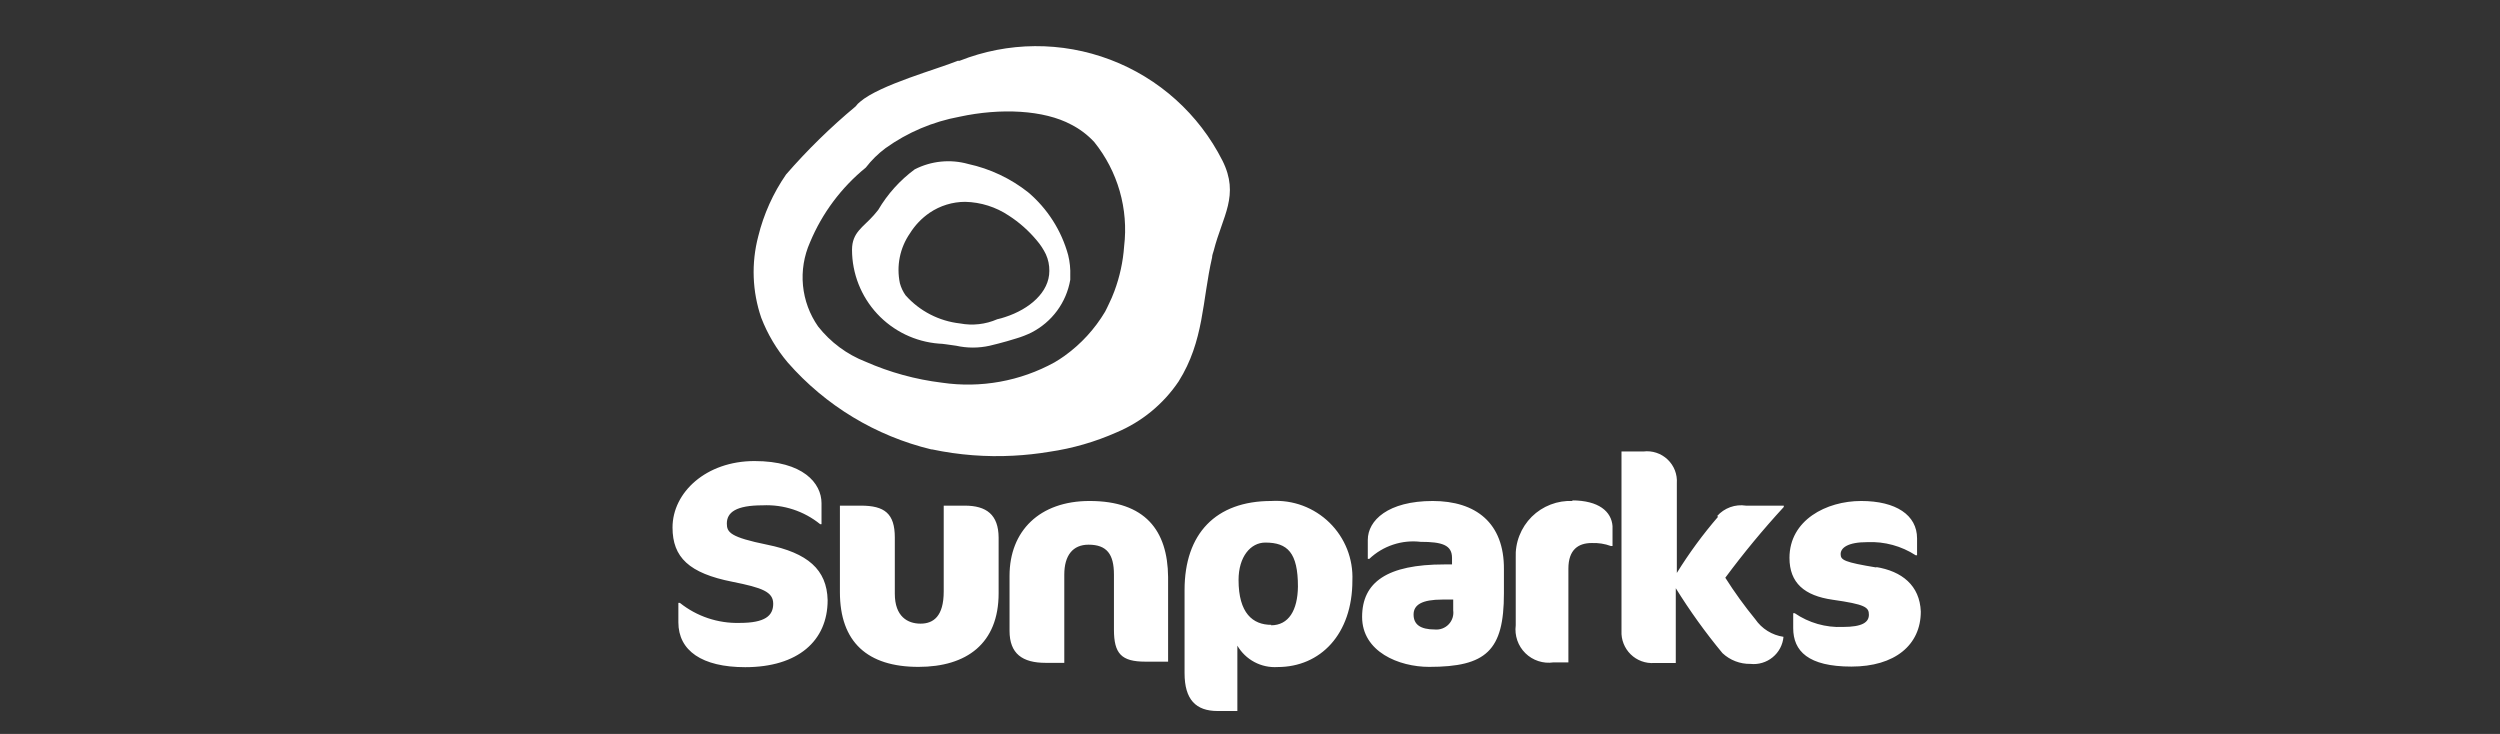
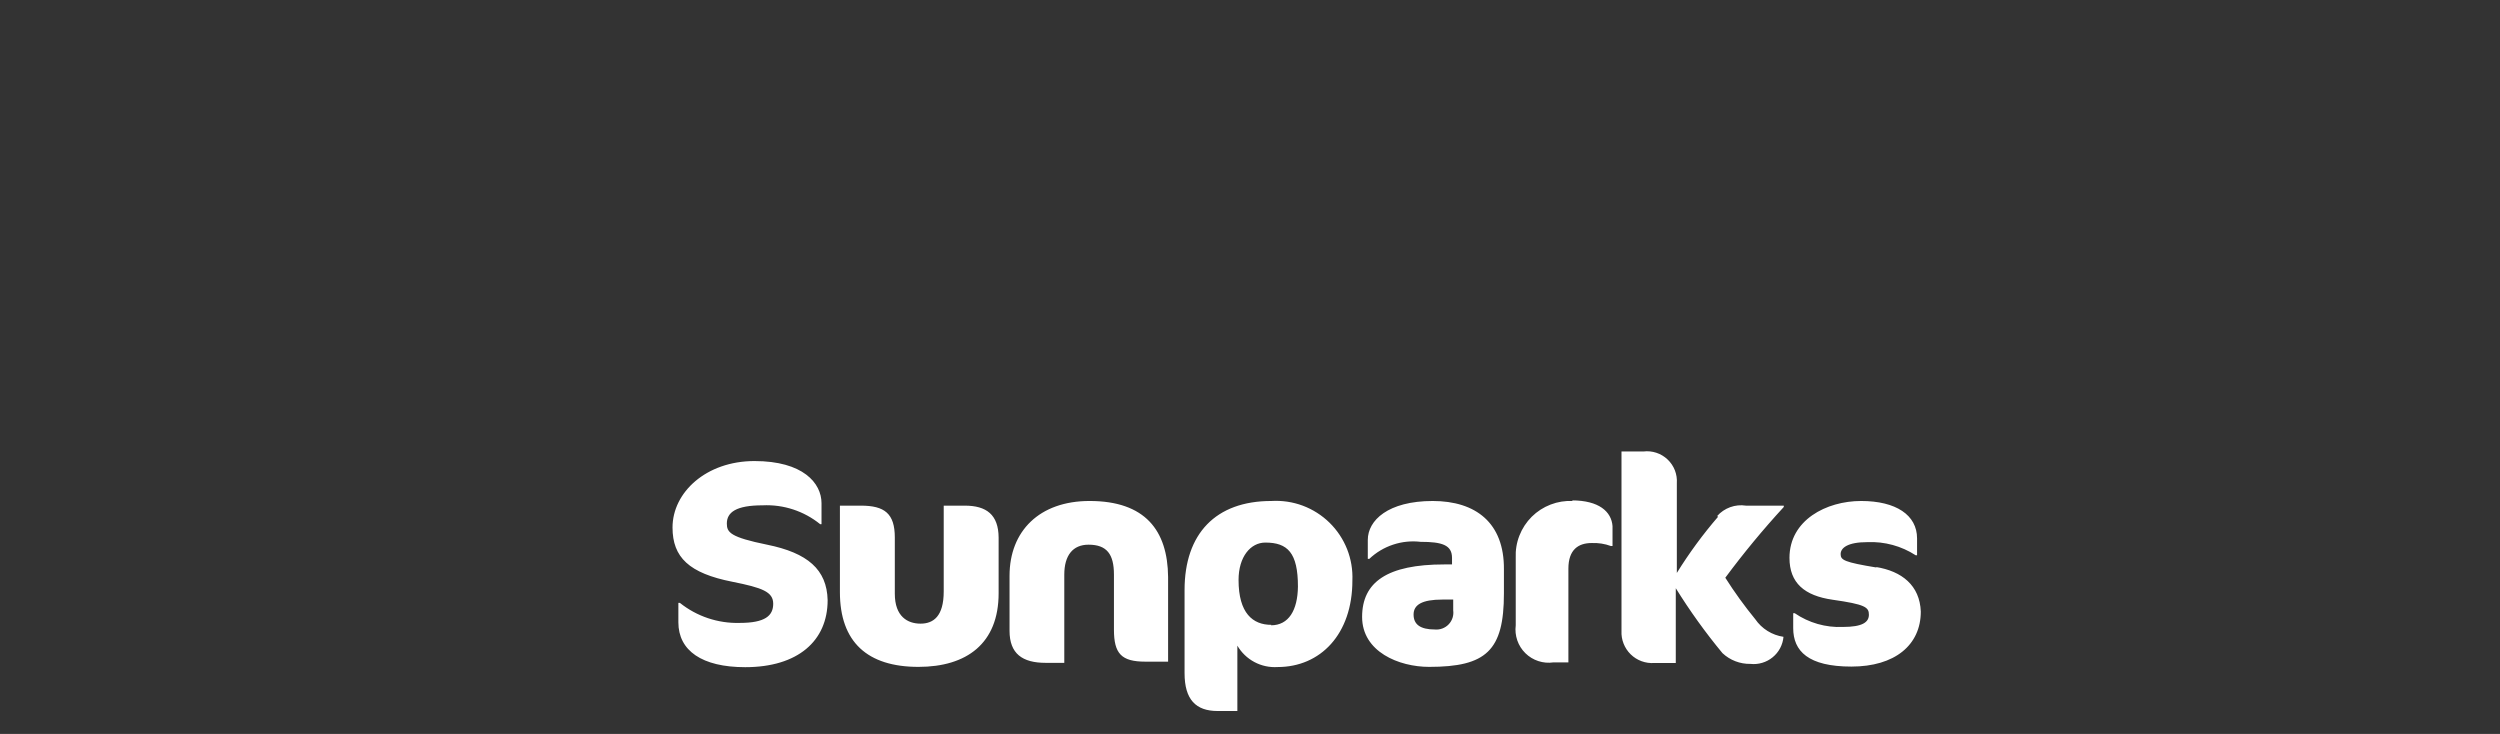
<svg xmlns="http://www.w3.org/2000/svg" width="109" height="32" viewBox="0 0 109 32" fill="none">
  <rect x="0" y="0" width="109" height="32" fill="#333333" stroke="none" />
  <path d="M33.444 23.748C31.846 23.422 31.69 23.213 31.69 22.828C31.69 22.339 32.087 22.032 33.255 22.032C34.162 21.99 35.053 22.282 35.759 22.854H35.818V21.941C35.818 21.061 35.009 20.102 32.896 20.102C30.783 20.102 29.322 21.472 29.322 22.998C29.322 24.302 30.046 24.993 31.931 25.365C33.235 25.626 33.712 25.802 33.712 26.324C33.712 26.846 33.359 27.159 32.251 27.159C31.305 27.185 30.381 26.875 29.642 26.285H29.577V27.133C29.577 28.365 30.601 29.089 32.492 29.089C34.781 29.089 36.085 27.948 36.085 26.167C36.053 24.83 35.212 24.106 33.444 23.748ZM42.066 22.046H41.146V25.789C41.146 26.872 40.696 27.191 40.136 27.191C39.575 27.191 39.014 26.885 39.014 25.887V23.435C39.014 22.391 38.57 22.046 37.533 22.046H36.62V25.815C36.62 28 37.827 29.076 40.044 29.076C42.144 29.076 43.54 28.059 43.54 25.867V23.435C43.533 22.443 43.012 22.046 42.066 22.046ZM47.505 21.843C45.327 21.843 44.016 23.148 44.016 25.104V27.504C44.016 28.502 44.577 28.9 45.588 28.9H46.403V25.052C46.403 24.217 46.775 23.748 47.46 23.748C48.255 23.748 48.568 24.159 48.568 25.052V27.452C48.568 28.502 48.894 28.848 49.938 28.848H50.929V25.156C50.91 23.128 49.931 21.843 47.505 21.843ZM55.429 21.843C53.003 21.843 51.647 23.272 51.647 25.724V29.35C51.647 30.504 52.142 31 53.088 31H53.949V28.15C54.125 28.453 54.383 28.701 54.693 28.866C55.003 29.031 55.353 29.106 55.703 29.083C57.569 29.083 58.964 27.654 58.964 25.313C58.984 24.846 58.906 24.381 58.735 23.946C58.563 23.512 58.302 23.118 57.969 22.791C57.636 22.464 57.237 22.211 56.8 22.047C56.362 21.884 55.895 21.815 55.429 21.843ZM55.429 27.243C54.621 27.243 54.001 26.735 54.001 25.287C54.001 24.276 54.523 23.656 55.169 23.656C56.14 23.656 56.59 24.1 56.59 25.574C56.577 26.611 56.186 27.263 55.416 27.263L55.429 27.243ZM62.473 21.843C60.516 21.843 59.636 22.691 59.636 23.539V24.367H59.701C59.997 24.087 60.35 23.875 60.737 23.747C61.123 23.618 61.534 23.576 61.938 23.624C62.871 23.624 63.308 23.761 63.308 24.322V24.609H62.969C60.484 24.609 59.388 25.378 59.388 26.898C59.388 28.417 60.992 29.076 62.31 29.076C64.801 29.076 65.571 28.365 65.571 25.874V24.817C65.584 22.802 64.351 21.843 62.46 21.843H62.473ZM63.36 26.611C63.375 26.721 63.365 26.832 63.331 26.938C63.297 27.043 63.24 27.14 63.163 27.22C63.087 27.3 62.993 27.362 62.89 27.401C62.786 27.44 62.675 27.456 62.564 27.446C61.912 27.446 61.632 27.217 61.632 26.793C61.632 26.369 61.997 26.141 62.89 26.141H63.36V26.611ZM68.577 21.843C68.247 21.827 67.917 21.879 67.608 21.998C67.299 22.116 67.018 22.298 66.783 22.531C66.549 22.765 66.366 23.044 66.246 23.353C66.125 23.661 66.071 23.991 66.086 24.322V27.263C66.058 27.485 66.081 27.709 66.154 27.921C66.227 28.132 66.347 28.323 66.507 28.48C66.666 28.636 66.859 28.754 67.071 28.823C67.283 28.893 67.509 28.912 67.73 28.88H68.382V24.791C68.382 23.956 68.825 23.676 69.399 23.676C69.683 23.664 69.967 23.708 70.234 23.806H70.306V22.939C70.26 22.306 69.712 21.817 68.532 21.817L68.577 21.843ZM74.91 22.528C74.246 23.297 73.645 24.117 73.11 24.98V21.067C73.123 20.875 73.094 20.683 73.024 20.504C72.954 20.325 72.845 20.164 72.705 20.032C72.566 19.9 72.399 19.8 72.216 19.74C72.034 19.68 71.84 19.661 71.649 19.685H70.697V27.511C70.688 27.699 70.719 27.887 70.789 28.063C70.858 28.238 70.963 28.397 71.098 28.529C71.233 28.661 71.394 28.763 71.571 28.828C71.748 28.893 71.937 28.92 72.125 28.907H73.064V25.646C73.677 26.634 74.357 27.58 75.099 28.476C75.429 28.786 75.867 28.954 76.319 28.946C76.491 28.965 76.666 28.949 76.832 28.899C76.999 28.85 77.153 28.768 77.287 28.658C77.422 28.548 77.533 28.413 77.614 28.259C77.695 28.106 77.745 27.938 77.76 27.765C77.513 27.729 77.276 27.642 77.063 27.509C76.851 27.377 76.669 27.202 76.528 26.996C76.057 26.42 75.621 25.817 75.223 25.189C76.018 24.116 76.869 23.087 77.773 22.104V22.046H76.123C75.892 22.01 75.656 22.033 75.436 22.113C75.216 22.193 75.019 22.326 74.865 22.502L74.91 22.528ZM81.83 24.746C80.402 24.511 80.252 24.419 80.252 24.159C80.252 23.898 80.539 23.637 81.419 23.637C82.164 23.605 82.9 23.805 83.526 24.211H83.584V23.474C83.584 22.456 82.665 21.843 81.145 21.843C79.626 21.843 78.021 22.678 78.021 24.322C78.021 25.417 78.673 25.972 79.899 26.148C81.321 26.35 81.484 26.474 81.484 26.8C81.484 27.126 81.21 27.335 80.349 27.335C79.603 27.368 78.866 27.157 78.249 26.735H78.184V27.387C78.184 28.385 78.836 29.063 80.721 29.063C82.606 29.063 83.747 28.13 83.747 26.663C83.702 25.528 82.926 24.902 81.784 24.72L81.83 24.746Z" fill="white" />
-   <path d="M44.825 8.382C44.06 7.779 43.168 7.357 42.216 7.15C41.436 6.931 40.602 7.015 39.881 7.384C39.237 7.86 38.696 8.461 38.29 9.152C38.224 9.23 38.166 9.308 38.094 9.387C37.638 9.908 37.148 10.124 37.148 10.893C37.15 11.926 37.541 12.921 38.243 13.679C38.946 14.437 39.908 14.902 40.938 14.982C41.101 14.982 41.381 15.035 41.688 15.074C42.169 15.181 42.667 15.181 43.149 15.074C43.149 15.074 43.768 14.93 44.316 14.754C44.54 14.688 44.758 14.603 44.968 14.5C45.41 14.274 45.794 13.949 46.089 13.549C46.383 13.15 46.58 12.687 46.664 12.198C46.667 12.139 46.667 12.08 46.664 12.021C46.675 11.719 46.645 11.416 46.572 11.121C46.28 10.053 45.671 9.098 44.825 8.382ZM43.827 13.822C43.714 13.861 43.598 13.894 43.481 13.919C42.971 14.142 42.405 14.206 41.857 14.102C40.942 14 40.096 13.564 39.483 12.876C39.37 12.716 39.286 12.537 39.235 12.348C39.157 11.975 39.155 11.59 39.23 11.217C39.305 10.843 39.456 10.489 39.672 10.176C39.894 9.819 40.187 9.513 40.533 9.276C40.992 8.966 41.532 8.8 42.086 8.8C42.762 8.816 43.42 9.024 43.983 9.4C44.445 9.698 44.858 10.066 45.209 10.489C45.365 10.671 45.497 10.873 45.601 11.089C45.704 11.316 45.755 11.563 45.751 11.813C45.751 12.739 44.89 13.476 43.827 13.822Z" fill="white" />
-   <path d="M53.297 7C52.273 4.976 50.531 3.408 48.411 2.604C46.291 1.799 43.946 1.815 41.838 2.65H41.76C40.912 3.002 38.355 3.7 37.501 4.437C37.426 4.494 37.36 4.562 37.305 4.639C36.216 5.545 35.202 6.538 34.273 7.606C33.707 8.425 33.296 9.34 33.059 10.306C32.752 11.476 32.798 12.71 33.19 13.854C33.465 14.567 33.857 15.228 34.351 15.811C35.996 17.687 38.18 19.008 40.605 19.594H40.638C41.803 19.84 42.996 19.932 44.186 19.868C44.71 19.841 45.233 19.784 45.751 19.698C46.763 19.551 47.751 19.265 48.686 18.85C49.782 18.39 50.721 17.619 51.386 16.633C52.501 14.859 52.41 13.124 52.847 11.226C52.847 11.128 52.892 11.024 52.919 10.926C53.297 9.426 54.06 8.52 53.297 7ZM49.012 10.737C48.965 11.406 48.822 12.065 48.588 12.694C48.516 12.889 48.433 13.081 48.34 13.268C48.288 13.372 48.242 13.483 48.184 13.587C47.731 14.349 47.124 15.009 46.403 15.524C46.266 15.622 46.123 15.713 45.979 15.798C44.483 16.622 42.758 16.933 41.068 16.685C39.921 16.545 38.8 16.237 37.742 15.772C36.926 15.454 36.209 14.922 35.668 14.233C35.299 13.704 35.072 13.089 35.01 12.446C34.949 11.804 35.054 11.157 35.316 10.567C35.845 9.296 36.681 8.176 37.749 7.306C37.995 6.986 38.285 6.701 38.61 6.459C39.572 5.77 40.674 5.303 41.838 5.089C43.618 4.704 45.51 4.789 46.71 5.435C47.084 5.627 47.422 5.883 47.708 6.191C48.217 6.824 48.595 7.552 48.819 8.332C49.043 9.113 49.109 9.931 49.012 10.737Z" fill="white" />
</svg>